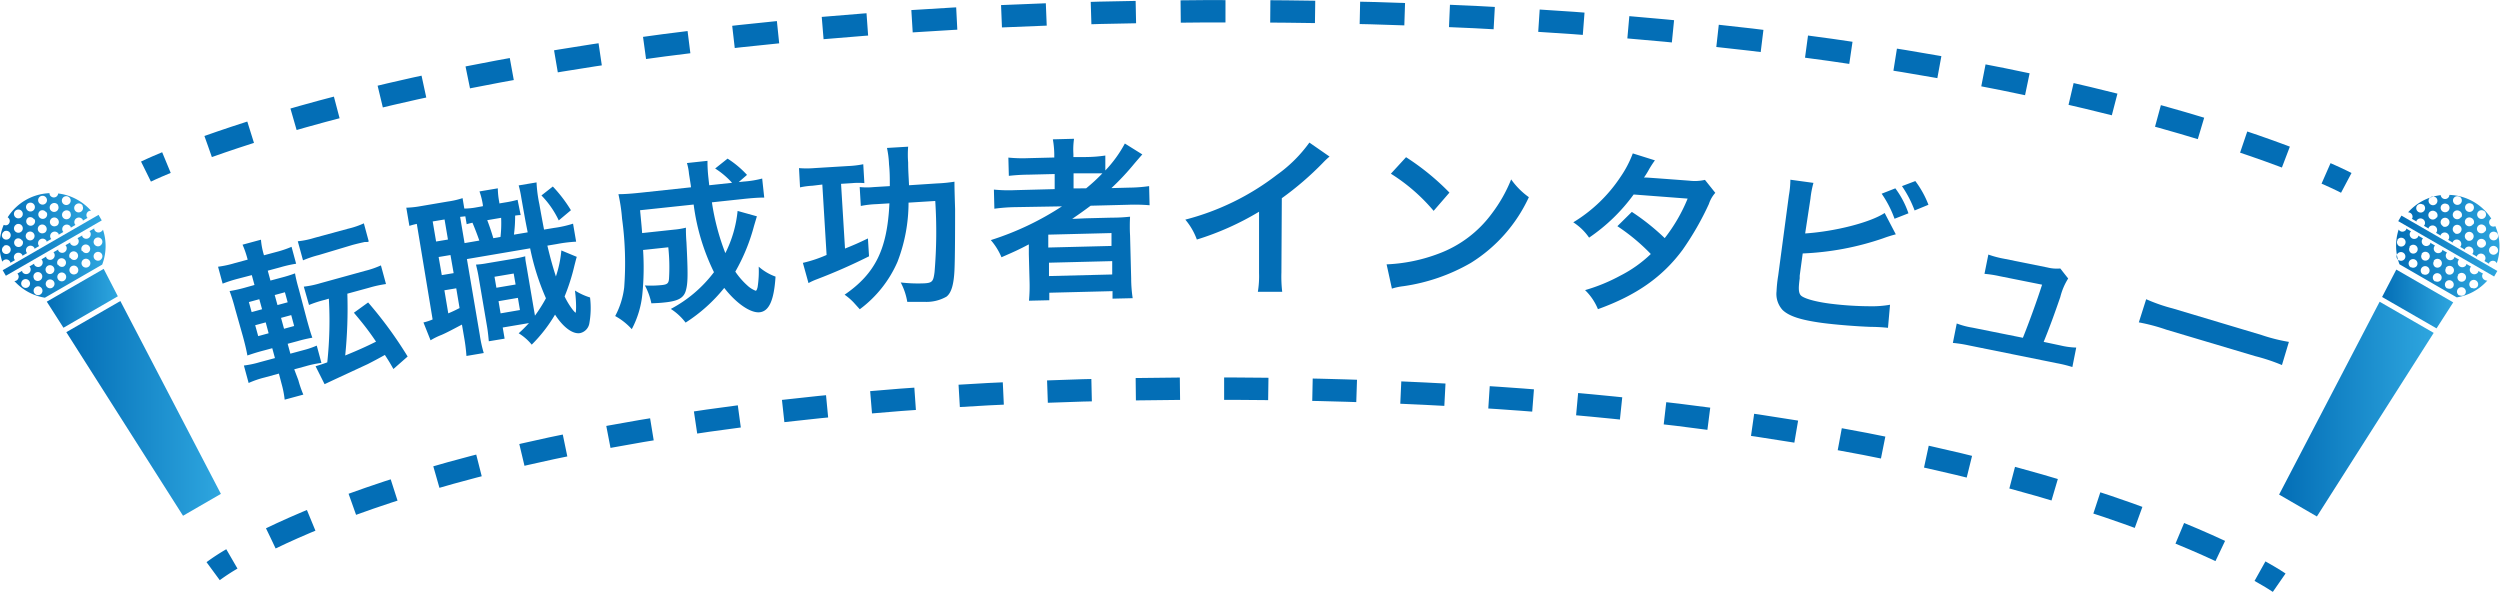
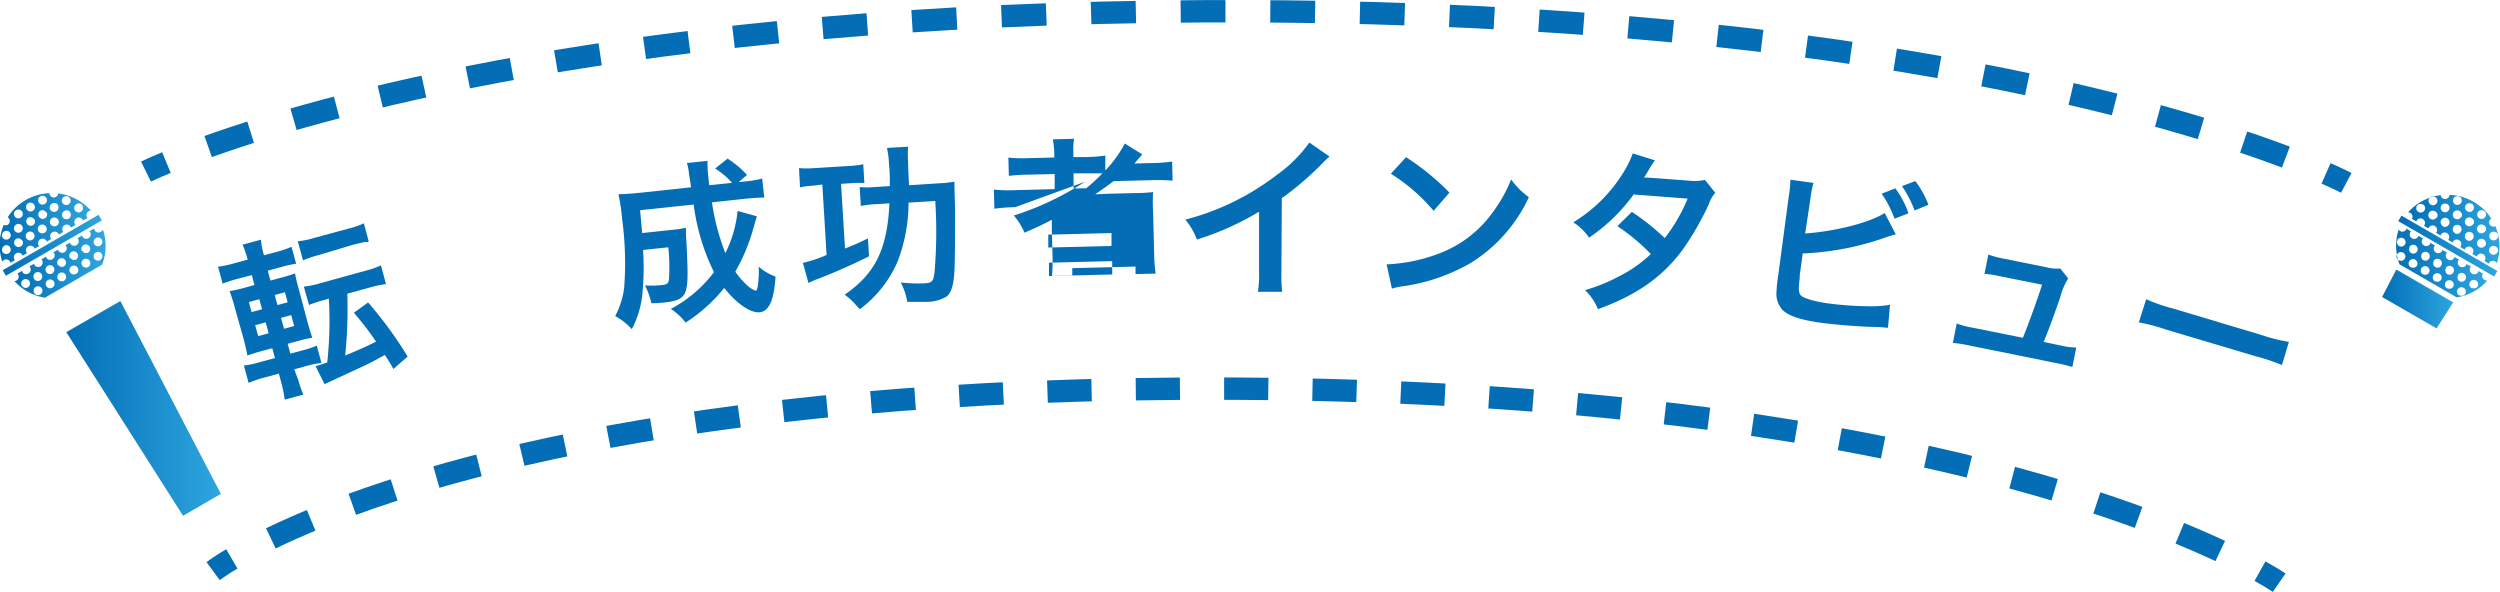
<svg xmlns="http://www.w3.org/2000/svg" xmlns:xlink="http://www.w3.org/1999/xlink" id="レイヤー_1" data-name="レイヤー 1" viewBox="0 0 316.33 74.88">
  <defs>
    <style>.cls-1{fill:url(#新規グラデーションスウォッチ_1);}.cls-2{fill:url(#新規グラデーションスウォッチ_1-2);}.cls-3{fill:url(#新規グラデーションスウォッチ_1-3);}.cls-4{fill:url(#新規グラデーションスウォッチ_1-4);}.cls-5{fill:url(#新規グラデーションスウォッチ_1-5);}.cls-6{fill:url(#新規グラデーションスウォッチ_1-6);}.cls-7{fill:url(#新規グラデーションスウォッチ_1-7);}.cls-8{fill:url(#新規グラデーションスウォッチ_1-8);}.cls-9{fill:url(#新規グラデーションスウォッチ_1-9);}.cls-10{fill:url(#新規グラデーションスウォッチ_1-10);}.cls-11{fill:#036eb6;}.cls-12,.cls-13,.cls-14{fill:none;stroke:#036eb6;stroke-miterlimit:10;stroke-width:2.83px;}.cls-13{stroke-dasharray:5.59 5.59;}.cls-14{stroke-dasharray:5.67 5.67;}</style>
    <linearGradient id="新規グラデーションスウォッチ_1" x1="5.92" y1="37.74" x2="14.92" y2="37.74" gradientUnits="userSpaceOnUse">
      <stop offset="0" stop-color="#036eb6" />
      <stop offset="1" stop-color="#2ea6df" />
    </linearGradient>
    <linearGradient id="新規グラデーションスウォッチ_1-2" x1="8.39" y1="51.67" x2="27.95" y2="51.67" xlink:href="#新規グラデーションスウォッチ_1" />
    <linearGradient id="新規グラデーションスウォッチ_1-3" x1="38.9" y1="277.59" x2="50.48" y2="277.59" xlink:href="#新規グラデーションスウォッチ_1" />
    <linearGradient id="新規グラデーションスウォッチ_1-4" x1="40.59" y1="281.98" x2="52.13" y2="281.98" xlink:href="#新規グラデーションスウォッチ_1" />
    <linearGradient id="新規グラデーションスウォッチ_1-5" x1="39.23" y1="279.78" x2="51.77" y2="279.78" gradientTransform="translate(145.99 14.73) rotate(30)" xlink:href="#新規グラデーションスウォッチ_1" />
    <linearGradient id="新規グラデーションスウォッチ_1-6" x1="301.41" y1="37.83" x2="310.41" y2="37.83" xlink:href="#新規グラデーションスウォッチ_1" />
    <linearGradient id="新規グラデーションスウォッチ_1-7" x1="288.38" y1="51.76" x2="307.94" y2="51.76" xlink:href="#新規グラデーションスウォッチ_1" />
    <linearGradient id="新規グラデーションスウォッチ_1-8" x1="343.66" y1="277.67" x2="355.23" y2="277.67" xlink:href="#新規グラデーションスウォッチ_1" />
    <linearGradient id="新規グラデーションスウォッチ_1-9" x1="341.99" y1="282.06" x2="353.55" y2="282.06" xlink:href="#新規グラデーションスウォッチ_1" />
    <linearGradient id="新規グラデーションスウォッチ_1-10" x1="342.35" y1="279.87" x2="354.89" y2="279.87" gradientTransform="translate(416.69 -161.98) rotate(60)" xlink:href="#新規グラデーションスウォッチ_1" />
  </defs>
  <title>title_3</title>
-   <polygon class="cls-1" points="8.03 41.47 14.91 37.49 13.12 34.02 5.92 38.17 8.03 41.47" />
  <polygon class="cls-2" points="23.16 65.26 27.95 62.49 15.23 38.09 8.39 42.03 23.16 65.26" />
  <path class="cls-3" d="M40.2,281.89a.53.53,0,0,1,0,.1l.6-.35a.53.53,0,0,1-.07-.08.56.56,0,1,1,1-.56.53.53,0,0,1,0,.1l.6-.35a.53.53,0,0,1-.07-.08.56.56,0,1,1,1-.56.53.53,0,0,1,0,.1l.6-.35a.53.53,0,0,1-.07-.08.56.56,0,1,1,1-.56.53.53,0,0,1,0,.1l.6-.35a.53.53,0,0,1-.07-.08.56.56,0,1,1,1-.56.53.53,0,0,1,0,.1l.6-.35a.53.53,0,0,1-.07-.08.56.56,0,1,1,1-.56.53.53,0,0,1,0,.1l.6-.35a.53.53,0,0,1-.07-.08.56.56,0,1,1,1-.56.53.53,0,0,1,0,.1l.6-.35a.53.53,0,0,1-.07-.08.56.56,0,0,1,.2-.76.54.54,0,0,1,.31-.06,6.62,6.62,0,0,0-4.16-2.19.55.55,0,0,1-.27.43.56.56,0,0,1-.76-.2.54.54,0,0,1-.07-.27,6.59,6.59,0,0,0-5.29,3.06.55.55,0,0,1,.19.19.56.56,0,0,1-.2.76.55.55,0,0,1-.49,0,6.62,6.62,0,0,0-.18,4.67.54.54,0,0,1,.2-.21A.56.56,0,0,1,40.2,281.89ZM43,279.07a.56.56,0,1,1,.2-.76A.56.56,0,0,1,43,279.07Zm1.53-.89a.56.56,0,1,1,.2-.76A.56.56,0,0,1,44.56,278.18Zm1.53-.89a.56.56,0,1,1,.2-.76A.56.56,0,0,1,46.1,277.29Zm3.27-2.53a.56.56,0,1,1-.76-.2A.56.56,0,0,1,49.37,274.76ZM47,273.63a.56.56,0,1,1-.2.76A.56.56,0,0,1,47,273.63Zm.79,2a.56.56,0,1,1-.76-.2A.56.56,0,0,1,47.83,275.65Zm-1.56-.93a.56.56,0,1,1-.76-.2A.56.56,0,0,1,46.27,274.72ZM44,273.58a.56.56,0,1,1-.2.76A.56.56,0,0,1,44,273.58Zm.79,2a.56.56,0,1,1-.76-.2A.56.56,0,0,1,44.74,275.6Zm-2.32-1.13a.56.56,0,1,1-.2.76A.56.56,0,0,1,42.42,274.47Zm.79,2a.56.56,0,1,1-.76-.2A.56.56,0,0,1,43.21,276.49Zm-2.32-1.13a.56.56,0,1,1-.2.76A.56.56,0,0,1,40.89,275.35Zm0,1.82a.56.56,0,1,1-.2.76A.56.56,0,0,1,40.91,277.17Zm.79,2a.56.56,0,1,1-.76-.2A.56.56,0,0,1,41.7,279.19Zm-2.32-1.13a.56.56,0,1,1-.2.76A.56.56,0,0,1,39.38,278.05Zm0,1.82a.56.56,0,1,1-.2.76A.56.56,0,0,1,39.41,279.87Z" transform="translate(-38.9 -248.73)" />
  <path class="cls-4" d="M50.83,277.76a.54.54,0,0,1,0-.13l-.61.35a.54.54,0,0,1,.09.11.56.56,0,1,1-1,.56.54.54,0,0,1,0-.13l-.61.35a.54.54,0,0,1,.09.11.56.56,0,1,1-1,.56.54.54,0,0,1,0-.13l-.61.35a.54.54,0,0,1,.09.11.56.56,0,1,1-1,.56.54.54,0,0,1,0-.13l-.61.35a.54.54,0,0,1,.09.11.56.56,0,1,1-1,.56.54.54,0,0,1,0-.13l-.61.36a.54.54,0,0,1,.09.11.56.56,0,1,1-1,.56.54.54,0,0,1,0-.13l-.61.36a.54.54,0,0,1,.09.11.56.56,0,1,1-1,.56.54.54,0,0,1,0-.13l-.61.36a.54.54,0,0,1,.09.11.56.56,0,0,1-.2.76.54.54,0,0,1-.27.07,6.62,6.62,0,0,0,3.86,2.11h0l7.25-4.19h0a6.61,6.61,0,0,0,.1-4.42.54.54,0,0,1-.21.23A.56.56,0,0,1,50.83,277.76Zm-9.17,7.13a.56.56,0,1,1,.76.2A.56.56,0,0,1,41.66,284.88ZM44,286a.56.56,0,1,1,.2-.76A.56.56,0,0,1,44,286Zm-.79-2a.56.56,0,1,1,.76.2A.56.56,0,0,1,43.19,284Zm2.32,1.13a.56.56,0,1,1,.2-.76A.56.56,0,0,1,45.51,285.13Zm-.79-2a.56.56,0,1,1,.76.2A.56.56,0,0,1,44.72,283.11ZM47,284.25a.56.56,0,1,1,.2-.76A.56.56,0,0,1,47,284.25Zm-.79-2a.56.56,0,1,1,.76.2A.56.56,0,0,1,46.26,282.23Zm2.32,1.13a.56.56,0,1,1,.2-.76A.56.56,0,0,1,48.58,283.36Zm-.79-2a.56.56,0,1,1,.76.2A.56.56,0,0,1,47.79,281.34Zm2.32,1.13a.56.56,0,1,1,.2-.76A.56.56,0,0,1,50.11,282.48Zm-.79-2a.56.56,0,1,1,.76.2A.56.56,0,0,1,49.32,280.46Zm2.32,1.13a.56.56,0,1,1,.2-.76A.56.56,0,0,1,51.64,281.59Zm0-1.82a.56.56,0,1,1,.2-.76A.56.56,0,0,1,51.62,279.78Z" transform="translate(-38.9 -248.73)" />
  <rect class="cls-5" x="38.5" y="279.37" width="14.01" height="0.81" transform="translate(-172.69 -188.5) rotate(-30)" />
  <polygon class="cls-6" points="301.41 37.58 308.3 41.55 310.41 38.26 303.21 34.11 301.41 37.58" />
-   <polygon class="cls-7" points="288.38 62.58 293.16 65.35 307.94 42.12 301.1 38.18 288.38 62.58" />
  <path class="cls-8" d="M344.14,276.33a.53.53,0,0,1-.07.08l.6.35a.53.53,0,0,1,0-.1.56.56,0,1,1,1,.56.53.53,0,0,1-.07.08l.6.35a.53.53,0,0,1,0-.1.56.56,0,1,1,1,.56.53.53,0,0,1-.07.08l.6.35a.53.53,0,0,1,0-.1.56.56,0,0,1,1,.56.53.53,0,0,1-.07.08l.6.35a.53.53,0,0,1,0-.1.56.56,0,0,1,1,.56.53.53,0,0,1-.07.08l.6.35a.53.53,0,0,1,0-.1.56.56,0,1,1,1,.56.53.53,0,0,1-.07.08l.6.35a.53.53,0,0,1,0-.1.56.56,0,1,1,1,.56.53.53,0,0,1-.07.08l.6.35a.53.53,0,0,1,0-.1.56.56,0,0,1,.76-.2.54.54,0,0,1,.21.24,6.62,6.62,0,0,0-.18-4.7.55.55,0,0,1-.51,0,.56.56,0,0,1-.2-.76.54.54,0,0,1,.2-.19,6.59,6.59,0,0,0-5.3-3,.55.55,0,0,1-.07.25.56.56,0,0,1-.76.2.55.55,0,0,1-.27-.42,6.62,6.62,0,0,0-4.13,2.18.54.54,0,0,1,.28.07A.56.56,0,0,1,344.14,276.33Zm3.86,1a.56.56,0,1,1,.76-.2A.56.56,0,0,1,348,277.37Zm1.53.89a.56.56,0,1,1,.76-.2A.56.56,0,0,1,349.54,278.26Zm1.53.89a.56.56,0,1,1,.76-.2A.56.56,0,0,1,351.07,279.14Zm3.83,1.57a.56.56,0,1,1-.2-.76A.56.56,0,0,1,354.9,280.71Zm-.18-2.58a.56.56,0,1,1-.76.2A.56.56,0,0,1,354.72,278.13Zm-1.35,1.69a.56.56,0,1,1-.2-.76A.56.56,0,0,1,353.37,279.82Zm0-1.82a.56.56,0,1,1-.2-.76A.56.56,0,0,1,353.39,278Zm-.18-2.58a.56.56,0,1,1-.76.2A.56.56,0,0,1,353.22,275.43Zm-1.35,1.69a.56.56,0,1,1-.2-.76A.56.56,0,0,1,351.86,277.12Zm-.18-2.58a.56.56,0,1,1-.76.2A.56.56,0,0,1,351.68,274.54Zm-1.35,1.69a.56.56,0,1,1-.2-.76A.56.56,0,0,1,350.33,276.24Zm-.18-2.58a.56.56,0,1,1-.76.2A.56.56,0,0,1,350.15,273.66Zm-1.56.93a.56.56,0,1,1-.76.2A.56.56,0,0,1,348.59,274.59Zm-1.35,1.69a.56.56,0,1,1-.2-.76A.56.56,0,0,1,347.24,276.28Zm-.18-2.58a.56.56,0,1,1-.76.2A.56.56,0,0,1,347.06,273.7Zm-1.56.93a.56.56,0,1,1-.76.2A.56.56,0,0,1,345.5,274.63Z" transform="translate(-38.9 -248.73)" />
  <path class="cls-9" d="M353,283.47a.54.54,0,0,1,.09-.11l-.61-.35a.54.54,0,0,1,0,.13.56.56,0,1,1-1-.56.54.54,0,0,1,.09-.11l-.61-.35a.54.54,0,0,1,0,.13.56.56,0,1,1-1-.56.54.54,0,0,1,.09-.11l-.61-.35a.54.54,0,0,1,0,.13.56.56,0,1,1-1-.56.54.54,0,0,1,.09-.11l-.61-.35a.54.54,0,0,1,0,.13.56.56,0,1,1-1-.56.54.54,0,0,1,.09-.11l-.61-.36a.54.54,0,0,1,0,.13.56.56,0,1,1-1-.56.54.54,0,0,1,.09-.11l-.61-.36a.54.54,0,0,1,0,.13.56.56,0,1,1-1-.56.54.54,0,0,1,.09-.11l-.61-.36a.54.54,0,0,1,0,.13.56.56,0,0,1-.76.2.54.54,0,0,1-.19-.2,6.62,6.62,0,0,0,.1,4.4h0l7.25,4.19h0a6.61,6.61,0,0,0,3.87-2.13.54.54,0,0,1-.3-.06A.56.56,0,0,1,353,283.47Zm-10.76-4.38a.56.56,0,1,1,.2.76A.56.56,0,0,1,342.28,279.09Zm.18,2.58a.56.56,0,1,1,.76-.2A.56.56,0,0,1,342.46,281.67Zm1.35-1.69a.56.56,0,1,1,.2.76A.56.56,0,0,1,343.81,280Zm.18,2.58a.56.56,0,1,1,.76-.2A.56.56,0,0,1,344,282.55Zm1.35-1.69a.56.56,0,1,1,.2.76A.56.56,0,0,1,345.35,280.86Zm.18,2.58a.56.56,0,1,1,.76-.2A.56.56,0,0,1,345.53,283.44Zm1.35-1.69a.56.56,0,1,1,.2.76A.56.56,0,0,1,346.88,281.75Zm.18,2.58a.56.56,0,1,1,.76-.2A.56.56,0,0,1,347.06,284.32Zm1.35-1.69a.56.56,0,1,1,.2.76A.56.56,0,0,1,348.41,282.63Zm.18,2.58a.56.56,0,1,1,.76-.2A.56.56,0,0,1,348.59,285.21Zm1.35-1.69a.56.56,0,1,1,.2.76A.56.56,0,0,1,349.95,283.52Zm.18,2.58a.56.56,0,1,1,.76-.2A.56.56,0,0,1,350.12,286.09Zm1.56-.93a.56.56,0,1,1,.76-.2A.56.56,0,0,1,351.68,285.16Z" transform="translate(-38.9 -248.73)" />
  <rect class="cls-10" x="348.22" y="272.86" width="0.81" height="14.01" transform="translate(-106.96 193.12) rotate(-60)" />
  <path class="cls-11" d="M76.65,296.83a14.09,14.09,0,0,0,.63,1.83l-2.36.64a12.2,12.2,0,0,0-.39-2L74.19,296l-1.83.5a11.94,11.94,0,0,0-2,.69l-.6-2.21a12.2,12.2,0,0,0,2-.42l1.93-.52-.34-1.25-1,.27c-1,.26-1.46.42-2.15.65-.12-.7-.29-1.4-.56-2.4l-1-3.54a22,22,0,0,0-.69-2.21,17.76,17.76,0,0,0,2.15-.49l1-.28-.34-1.25L69,284a17.39,17.39,0,0,0-1.93.62l-.58-2.14a13.22,13.22,0,0,0,2.09-.45l1.66-.45-.06-.21a11.72,11.72,0,0,0-.59-1.68l2.33-.63a9.1,9.1,0,0,0,.32,1.76l.06.21,1.49-.4a13.31,13.31,0,0,0,2-.67l.58,2.14a15.59,15.59,0,0,0-2,.45l-1.59.43.34,1.25,1.34-.36a16.49,16.49,0,0,0,1.77-.55c.08.46.19,1,.5,2.08l1,3.78c.35,1.27.51,1.78.69,2.28a18.1,18.1,0,0,0-1.89.44l-1.23.33.34,1.25,1.63-.44a10.73,10.73,0,0,0,1.71-.58l.59,2.19a12.8,12.8,0,0,0-2,.42l-1.44.39Zm-6.26-9.88.35,1.27,1.32-.36-.35-1.27Zm.8,2.93.38,1.38,1.32-.36-.37-1.38Zm4.11-2.9-.35-1.27-1.29.35.35,1.27Zm.82,3-.37-1.38-1.29.35.38,1.38Zm.46-10.72a10.61,10.61,0,0,0,2.09-.43l4.27-1.16a10.51,10.51,0,0,0,2-.68l.62,2.29a.64.64,0,0,1-.16.07l-.35,0c-.32.07-.9.2-1.54.37L79.24,281a13.74,13.74,0,0,0-2,.67ZM80,286.67a14.13,14.13,0,0,0-2,.65L77.34,285a11.78,11.78,0,0,0,2.11-.44L85.1,283a11.57,11.57,0,0,0,2-.69l.64,2.36a14.8,14.8,0,0,0-2.11.46l-2.78.76a59,59,0,0,1-.27,7.82c1.66-.68,2.66-1.13,3.9-1.75-1-1.49-1.71-2.36-2.8-3.66L85.48,287a51.35,51.35,0,0,1,5,6.84l-1.8,1.58c-.52-.91-.52-.91-1.08-1.78-.81.45-1.31.72-2.15,1.15l-4.31,2-1.17.55-1.14-2.27c.55-.17.82-.25,1.48-.49a49.53,49.53,0,0,0,.2-8.06Z" transform="translate(-38.9 -248.73)" />
-   <path class="cls-11" d="M104.78,275.94a5.93,5.93,0,0,0-.7.07,17.8,17.8,0,0,1-.15,2.41l1.74-.29c-.3-1.51-.3-1.51-.81-4.39a13.65,13.65,0,0,0-.33-1.55l2.26-.38a16.91,16.91,0,0,0,.36,2.77c.13.76.46,2.56.59,3.2l1.26-.21a13.83,13.83,0,0,0,2.41-.54l.39,2.28a18.08,18.08,0,0,0-2.45.3l-1.19.2c.4,1.67.72,2.8,1.08,3.9a14.48,14.48,0,0,0,.69-3.29l1.95.81c-.09.28-.19.7-.3,1.12a25.58,25.58,0,0,1-1.24,3.89,9.72,9.72,0,0,0,1,1.65c.25.31.36.41.4.4s.13-1.07-.09-2.8a7.89,7.89,0,0,0,1.91.88,11,11,0,0,1-.09,3.28,1.52,1.52,0,0,1-1.18,1.23c-.91.15-2.11-.71-3.16-2.34a18.79,18.79,0,0,1-2.95,3.8,6.51,6.51,0,0,0-1.65-1.44,17.06,17.06,0,0,0,1.3-1.29l-3.32.56.24,1.41-2,.33c-.06-.64-.11-1.19-.23-1.9l-1-5.88c-.16-1-.23-1.21-.39-1.92a9.83,9.83,0,0,0,1.38-.17l3.45-.58a13.8,13.8,0,0,0,1.4-.3c0,.51.1.83.28,1.94l.79,4.64.16.93a19.17,19.17,0,0,0,1.39-2.2,30.78,30.78,0,0,1-2-6.32l-8,1.36,1.63,9.61a15.89,15.89,0,0,0,.5,2.28l-2.19.37a21.58,21.58,0,0,0-.29-2.34l-.28-1.63c-.9.47-1.87,1-2.59,1.31a8.47,8.47,0,0,0-1.38.68l-.9-2.26a6.45,6.45,0,0,0,1.16-.38l-2-12.09a8.65,8.65,0,0,0-.94.25l-.39-2.3a12.15,12.15,0,0,0,1.84-.2l3.41-.58a10.51,10.51,0,0,0,1.87-.43l.22,1.32A8.38,8.38,0,0,0,99,275l1-.18,0-.13a9,9,0,0,0-.43-1.74l2.32-.39a9.54,9.54,0,0,0,.19,1.78l0,.13.78-.13a13.27,13.27,0,0,0,1.53-.33Zm-10.7,3.35,1.5-.25-.43-2.54-1.5.25Zm.72,4.25,1.5-.25L95.9,281l-1.5.25Zm.82,4.84c.69-.29.87-.39,1.43-.67l-.42-2.5-1.5.25Zm3.93-9.21c-.22-.63-.51-1.41-.87-2.26-.32.08-.41.09-.73.19l-.17-1-.66.07.56,3.32Zm1-2.58c.24.61.5,1.37.77,2.28l.91-.16a15.59,15.59,0,0,0,.08-2.42Zm1.16,8.55,2.43-.41-.24-1.39-2.43.41Zm.53,3.24,2.45-.42-.26-1.54-2.45.42Zm6.61-16.05a17.64,17.64,0,0,1,2.29,3l-1.54,1.29a11.56,11.56,0,0,0-2.19-3.16Z" transform="translate(-38.9 -248.73)" />
  <path class="cls-11" d="M134.67,276.1c-.1.34-.1.34-.36,1.21a23.93,23.93,0,0,1-2.37,5.79,9.51,9.51,0,0,0,1.51,1.74,3.22,3.22,0,0,0,1.07.68c.09,0,.16-.15.24-.45a12.87,12.87,0,0,0,.14-2.6,6.58,6.58,0,0,0,2.13,1.26c-.19,3-.82,4.38-2,4.51s-3-1.16-4.49-3.08a20.27,20.27,0,0,1-4.89,4.39,7.29,7.29,0,0,0-1.87-1.73,16.52,16.52,0,0,0,5.46-4.65,27.28,27.28,0,0,1-2.57-8.56l-6.78.72c.2,2.1.2,2.1.26,2.89l4-.43a9.7,9.7,0,0,0,1.54-.25c0,.4,0,1,.07,1.87.2,4,.19,5.14-.08,6.09s-1,1.33-2.69,1.5c-.61.07-1,.08-1.67.11a8.24,8.24,0,0,0-.82-2.26,13.37,13.37,0,0,0,2.14-.05c.68-.07.86-.22.91-.78a23.93,23.93,0,0,0-.09-4l-3.19.34a34,34,0,0,1-.09,5.56,11.91,11.91,0,0,1-1.34,4.46,8,8,0,0,0-2.1-1.66,10.28,10.28,0,0,0,1.14-3.62,41.34,41.34,0,0,0-.27-8.71,21.79,21.79,0,0,0-.46-3.09c.79,0,1.7-.07,2.83-.19l6.35-.68c0-.17-.1-.74-.25-1.7a6.84,6.84,0,0,0-.26-1.37l2.6-.28a18.26,18.26,0,0,0,.11,2.09l.11,1,2.89-.31a10.38,10.38,0,0,0-2.14-1.81l1.57-1.25a12.33,12.33,0,0,1,2.46,2.06l-1.05.91.66-.07a12.3,12.3,0,0,0,2.31-.38l.26,2.41c-.73,0-1.56.06-2.68.18l-3.94.42a29.81,29.81,0,0,0,1.7,6.43,15.19,15.19,0,0,0,1.55-5.34Z" transform="translate(-38.9 -248.73)" />
  <path class="cls-11" d="M141.7,272.23a9.58,9.58,0,0,0-1.57.21L140,270a11.62,11.62,0,0,0,1.94,0l4.26-.26a12,12,0,0,0,1.93-.23l.14,2.39a8.35,8.35,0,0,0-1.52,0l-1.43.09.5,8.19c1.16-.47,1.59-.65,2.9-1.28l.14,2.26a71.4,71.4,0,0,1-6.61,2.91,7.86,7.86,0,0,0-1.05.48l-.71-2.56a16.34,16.34,0,0,0,3-1l-.54-8.91Zm15.74-.29a18.76,18.76,0,0,0,2.23-.22c0,.51,0,.79.08,3.46,0,2,0,6.13-.08,7.76-.09,1.83-.4,2.84-1,3.32a5.13,5.13,0,0,1-2.63.67c-.59,0-1.28,0-2.34,0a8,8,0,0,0-.83-2.46,19,19,0,0,0,3,.11c1-.06,1.13-.25,1.28-1.42a60.54,60.54,0,0,0,.09-9l-3.38.21a20.85,20.85,0,0,1-1.4,7.49,14.84,14.84,0,0,1-4.77,6l-.76-.84a7.31,7.31,0,0,0-1.16-1c3.89-2.68,5.4-5.75,5.67-11.56l-1.62.1a12.64,12.64,0,0,0-2,.23l-.14-2.39a9.11,9.11,0,0,0,1.81,0l2-.12c0-1.06,0-1.8-.1-2.75a11.94,11.94,0,0,0-.26-2.08l2.68-.16a12.66,12.66,0,0,0,0,2c0,1.14.08,2,.11,2.88Z" transform="translate(-38.9 -248.73)" />
-   <path class="cls-11" d="M167.36,274.94a22.06,22.06,0,0,0-2.64.2l-.06-2.42a19.33,19.33,0,0,0,2.69.07l5-.13,0-1.91-3.3.08a24.26,24.26,0,0,0-2.5.15l-.06-2.31a18.74,18.74,0,0,0,2.6.07l3.21-.08v-.37a11.74,11.74,0,0,0-.18-1.93l2.68-.07a9.38,9.38,0,0,0-.08,1.94v.37l1.58,0a17.59,17.59,0,0,0,2.46-.19l0,1.89a15.66,15.66,0,0,0,2.47-3.41l2.21,1.38q-.22.24-1,1.15a32.13,32.13,0,0,1-2.91,3.11l2.27-.06a18.61,18.61,0,0,0,2.5-.19l.06,2.42a23,23,0,0,0-2.73-.06l-4.73.12c-.82.61-1.36,1-2.33,1.66.48,0,1.21-.05,1.78-.07l3.23-.08c1.06,0,1.67-.06,2.31-.12a21.21,21.21,0,0,0,0,2.4l.14,5.43a17.2,17.2,0,0,0,.19,2.48l-2.55.06,0-.95-8,.2,0,.95-2.57.06a20.48,20.48,0,0,0,.07-2.49l-.09-3.41c0-.35,0-.83,0-1.23-1.32.69-1.78.9-3.46,1.63a8.06,8.06,0,0,0-1.35-2.17,36.57,36.57,0,0,0,9-4.27Zm4.18,5.11,8-.2,0-1.63-8,.2Zm.09,3.61,8-.2,0-1.69-8,.2Zm4.7-11.1a21.63,21.63,0,0,0,2.06-1.9c-.59,0-1,0-1.85,0l-1.8,0,0,1.91Z" transform="translate(-38.9 -248.73)" />
+   <path class="cls-11" d="M167.36,274.94a22.06,22.06,0,0,0-2.64.2l-.06-2.42a19.33,19.33,0,0,0,2.69.07l5-.13,0-1.91-3.3.08a24.26,24.26,0,0,0-2.5.15l-.06-2.31a18.74,18.74,0,0,0,2.6.07l3.21-.08v-.37a11.74,11.74,0,0,0-.18-1.93l2.68-.07a9.38,9.38,0,0,0-.08,1.94v.37l1.58,0a17.59,17.59,0,0,0,2.46-.19l0,1.89a15.66,15.66,0,0,0,2.47-3.41l2.21,1.38q-.22.24-1,1.15l2.27-.06a18.61,18.61,0,0,0,2.5-.19l.06,2.42a23,23,0,0,0-2.73-.06l-4.73.12c-.82.61-1.36,1-2.33,1.66.48,0,1.21-.05,1.78-.07l3.23-.08c1.06,0,1.67-.06,2.31-.12a21.21,21.21,0,0,0,0,2.4l.14,5.43a17.2,17.2,0,0,0,.19,2.48l-2.55.06,0-.95-8,.2,0,.95-2.57.06a20.48,20.48,0,0,0,.07-2.49l-.09-3.41c0-.35,0-.83,0-1.23-1.32.69-1.78.9-3.46,1.63a8.06,8.06,0,0,0-1.35-2.17,36.57,36.57,0,0,0,9-4.27Zm4.18,5.11,8-.2,0-1.63-8,.2Zm.09,3.61,8-.2,0-1.69-8,.2Zm4.7-11.1a21.63,21.63,0,0,0,2.06-1.9c-.59,0-1,0-1.85,0l-1.8,0,0,1.91Z" transform="translate(-38.9 -248.73)" />
  <path class="cls-11" d="M207.13,268.54a9.3,9.3,0,0,0-.82.77,38.87,38.87,0,0,1-5.22,4.5l-.05,9.4a16.59,16.59,0,0,0,.1,2.44l-3.08,0a12.28,12.28,0,0,0,.15-2.38l0-7.75a35.63,35.63,0,0,1-7.87,3.52,8.26,8.26,0,0,0-1.46-2.52,32.13,32.13,0,0,0,11.58-5.66,17.57,17.57,0,0,0,4.12-4.09Z" transform="translate(-38.9 -248.73)" />
  <path class="cls-11" d="M214.35,282.18a21,21,0,0,0,6.57-1.35,14.7,14.7,0,0,0,6.76-5.1,18.38,18.38,0,0,0,2.43-4.3,9.47,9.47,0,0,0,2.24,2.25A19.29,19.29,0,0,1,225,282a23.73,23.73,0,0,1-8.51,2.94,7.81,7.81,0,0,0-1.47.31Zm2.46-13.56a31.1,31.1,0,0,1,5.49,4.48l-2,2.31a23.1,23.1,0,0,0-5.41-4.7Z" transform="translate(-38.9 -248.73)" />
  <path class="cls-11" d="M255.94,273.13a3.93,3.93,0,0,0-.81,1.41,36.88,36.88,0,0,1-3.32,5.79c-2.55,3.45-5.86,5.77-10.72,7.52a7,7,0,0,0-1.63-2.41,22.19,22.19,0,0,0,4.46-1.83,16,16,0,0,0,3.86-2.74,25,25,0,0,0-4.23-3.52l1.83-1.81a28.66,28.66,0,0,1,4.16,3.32,21,21,0,0,0,2.9-5l-6.83-.52a22.75,22.75,0,0,1-5.64,5.46,7,7,0,0,0-2-1.94,18.91,18.91,0,0,0,6-5.78,13.41,13.41,0,0,0,1.53-2.94l2.8.88a11.82,11.82,0,0,0-.76,1.17,10.65,10.65,0,0,1-.62,1c.35,0,.35,0,5.71.4a5.79,5.79,0,0,0,2-.1Z" transform="translate(-38.9 -248.73)" />
  <path class="cls-11" d="M267.31,278.27c3.74-.25,8.2-1.37,10.06-2.59l1.41,2.7a16.44,16.44,0,0,0-1.62.51A35.67,35.67,0,0,1,267,280.8l-.38,2.81a.17.17,0,0,1,0,.06l0,.28c-.17,1.26-.15,1.78.11,2.12s1.54.79,3.65,1.07a41.53,41.53,0,0,0,5.11.34,13,13,0,0,0,2.56-.19l-.26,2.92a21.68,21.68,0,0,0-2.18-.12c-1.77-.06-4.51-.28-6.15-.5-2.73-.37-4.19-.86-5-1.63a3,3,0,0,1-.77-2.37,16.57,16.57,0,0,1,.21-2l1.35-10.12a11.93,11.93,0,0,0,.19-2l2.92.4a12.14,12.14,0,0,0-.38,2Zm11.41-5.71a11.39,11.39,0,0,1,1.66,3.16l-1.76.69a13.44,13.44,0,0,0-1.63-3.17Zm2.44,2.8a14.25,14.25,0,0,0-1.6-3.08l1.69-.64a12.26,12.26,0,0,1,1.66,3Z" transform="translate(-38.9 -248.73)" />
  <path class="cls-11" d="M299.61,292.44a9.78,9.78,0,0,0,2,.27l-.49,2.46a16.94,16.94,0,0,0-2-.49L288,292.43a16.53,16.53,0,0,0-2-.31l.49-2.46a10,10,0,0,0,2,.53l6.37,1.28c.75-1.85,1.82-4.8,2.43-6.72l-5.35-1.07a14.28,14.28,0,0,0-1.94-.3l.49-2.44a12.58,12.58,0,0,0,2,.53l5.46,1.1a4.9,4.9,0,0,0,1.64.13l1,1.27a8,8,0,0,0-1,2.36c-.8,2.31-1.34,3.79-2.1,5.66Z" transform="translate(-38.9 -248.73)" />
  <path class="cls-11" d="M310.46,286.59a21.71,21.71,0,0,0,3.37,1.17l11.23,3.36a21.74,21.74,0,0,0,3.46.87l-.88,2.93a24.16,24.16,0,0,0-3.4-1.13L313,290.44a24.06,24.06,0,0,0-3.47-.92Z" transform="translate(-38.9 -248.73)" />
  <path class="cls-12" d="M65.87,321a26,26,0,0,1,2.37-1.55" transform="translate(-38.9 -248.73)" />
  <path class="cls-13" d="M73.17,316.85c14-6.76,49.71-19.33,122.16-18.94,76.79.41,114.55,15.45,127.06,21.78" transform="translate(-38.9 -248.73)" />
  <path class="cls-12" d="M324.86,321c1.65.92,2.43,1.46,2.43,1.46" transform="translate(-38.9 -248.73)" />
  <path class="cls-12" d="M57.37,270.44s.85-.42,2.59-1.14" transform="translate(-38.9 -248.73)" />
  <path class="cls-14" d="M65.24,267.27c16.26-5.8,58.38-17.51,132.92-17.11,77.47.42,118.8,13.92,132.45,19.41" transform="translate(-38.9 -248.73)" />
  <path class="cls-12" d="M333.22,270.67c1.73.76,2.56,1.2,2.56,1.2" transform="translate(-38.9 -248.73)" />
</svg>